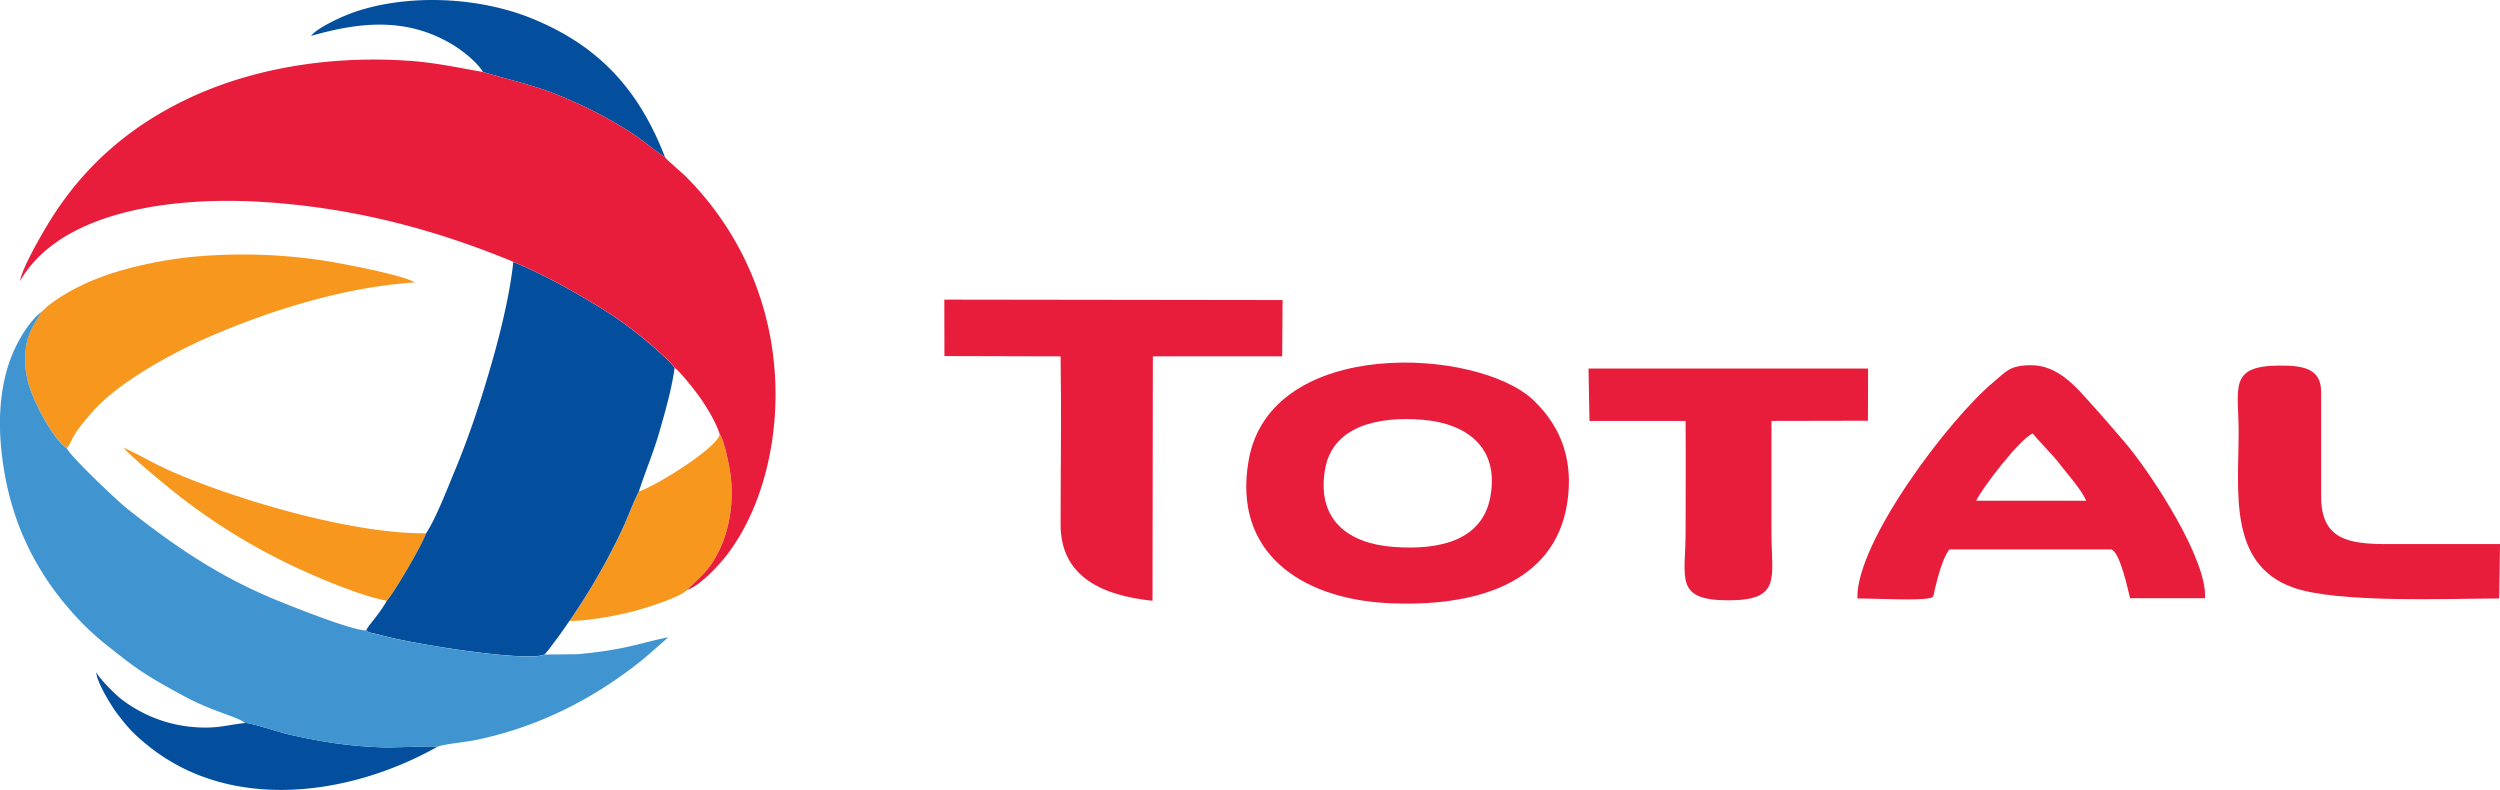
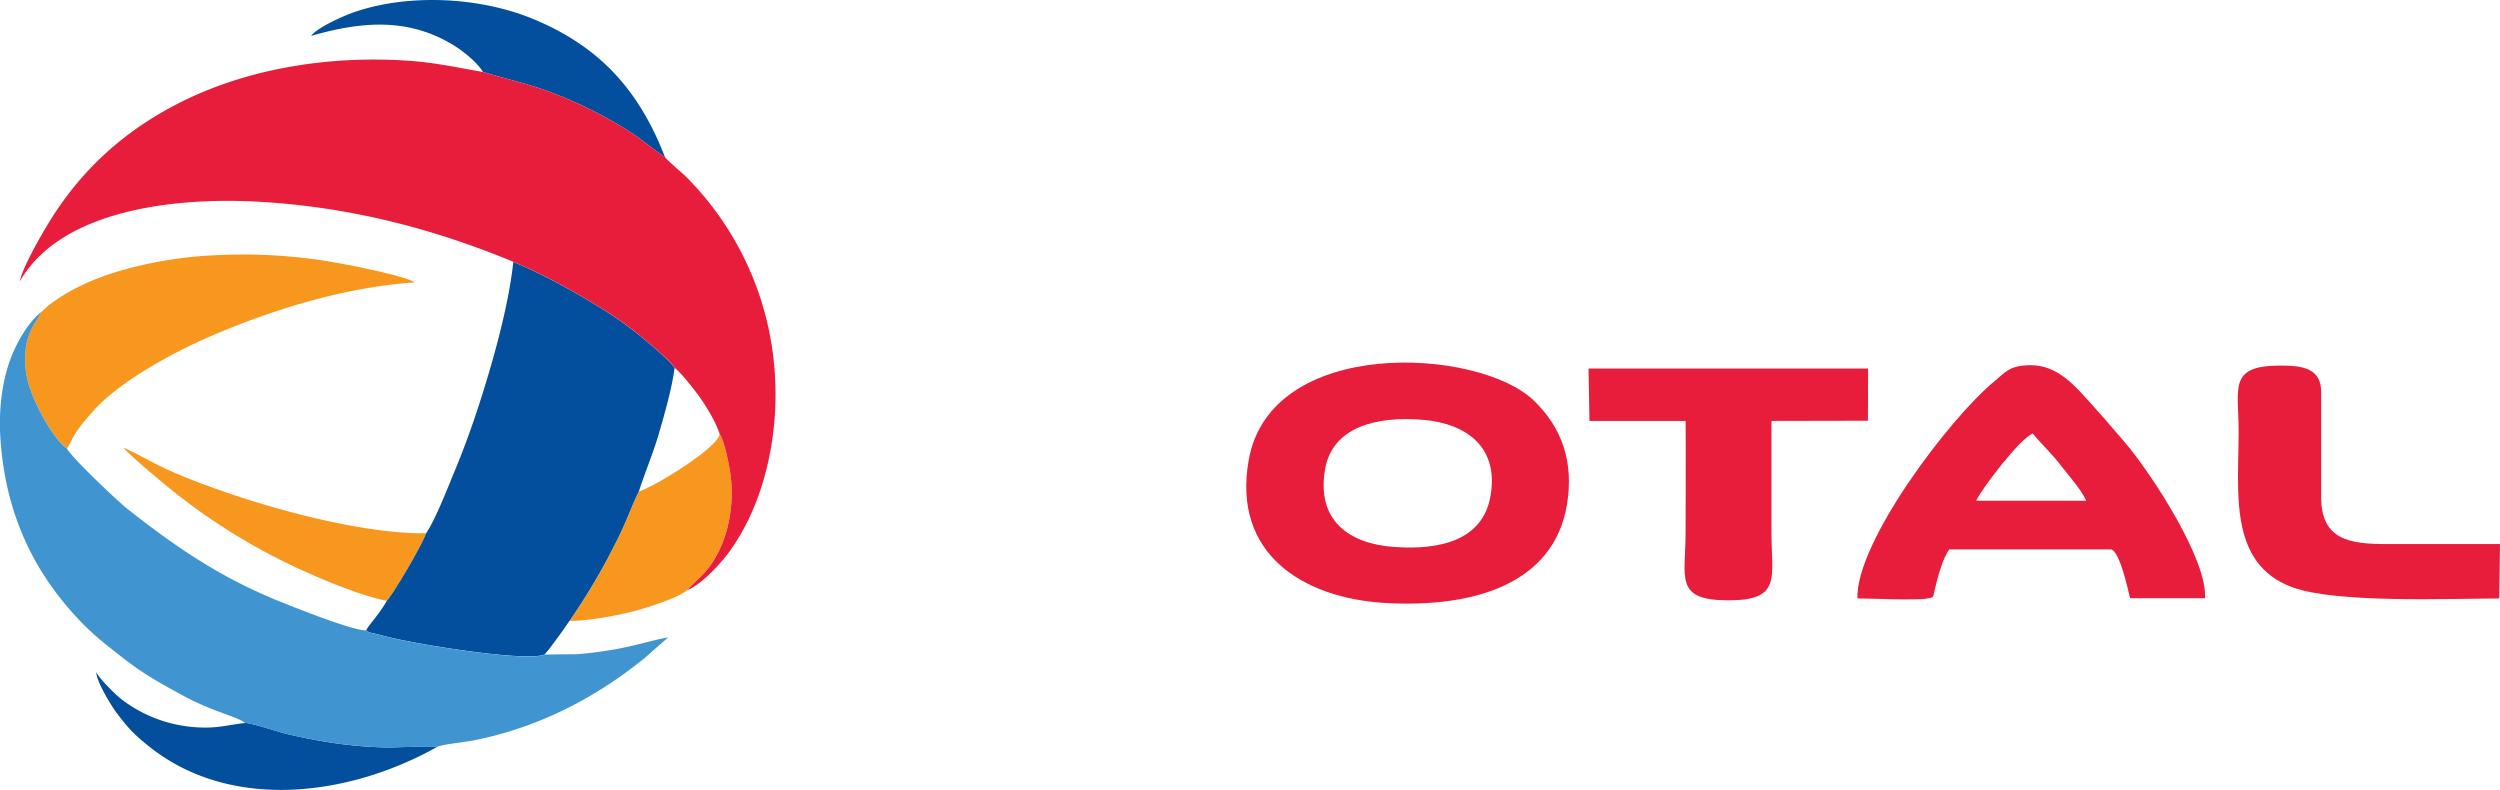
<svg xmlns="http://www.w3.org/2000/svg" id="aec28f96-f48d-40b5-b6e0-65e8fde2c7b9" data-name="Capa 1" viewBox="0 0 1146.33 362.21">
  <defs>
    <style>.\35 c7d875f-171a-4b88-9479-eb413b3c1409{fill:#f8971d;}.\33 6335f9b-0cca-497b-9d99-2c80bfd8a8cb,.\35 c7d875f-171a-4b88-9479-eb413b3c1409,.\37 f216732-1bbb-4a37-be65-e2011695aa8a,.ff1b5d97-daa6-4635-94d7-9aea03028a44{fill-rule:evenodd;}.\37 f216732-1bbb-4a37-be65-e2011695aa8a{fill:#034f9e;}.ff1b5d97-daa6-4635-94d7-9aea03028a44{fill:#e81c3b;}.\33 6335f9b-0cca-497b-9d99-2c80bfd8a8cb{fill:#4095d1;}</style>
  </defs>
  <title>total</title>
  <path class="5c7d875f-171a-4b88-9479-eb413b3c1409" d="M19,143c-2.84,5-5.67,7.93-7,15.45a40.55,40.55,0,0,0,1.81,19.74c2.66,8.13,10.92,23.33,16.85,27.37,3.05-3.93,1.18-4.91,12-17C54.67,175,79.18,161.66,96.78,154.08c26.89-11.59,60.67-22.42,93.39-24.58-4.81-3.31-34.21-8.88-42.14-10.07a248.8,248.8,0,0,0-50.33-2.36,187.6,187.6,0,0,0-44.51,7.65c-10.92,3.35-21.79,8.3-30.74,15.19C20.92,141.09,20.39,141.82,19,143Z" />
  <path class="5c7d875f-171a-4b88-9479-eb413b3c1409" d="M293,225.34c-2.33,4.53-4.72,10.91-6.87,15.69-2.31,5.13-5,10.43-7.53,15.18a302.75,302.75,0,0,1-17.38,28.47c8.32.1,21.44-2.39,29.34-4.41,5.78-1.48,21.5-6.49,24.45-9.75l5.7-5.49c11.75-11,16.32-30.11,14.36-46.57-.55-4.61-3-16.69-5.11-19.51C329.89,204.63,301.39,222.57,293,225.34Z" />
  <path class="5c7d875f-171a-4b88-9479-eb413b3c1409" d="M177.38,275.47c3.28-3.62,15.94-25.11,18-30.94-31.62.33-79-13.2-108.52-24.94C70.72,213.16,69,211,56.59,205.21c3.32,4.18,21.1,18.73,25.3,22a279.67,279.67,0,0,0,59.84,35.7C150.86,267,167.17,273.61,177.38,275.47Z" />
  <path class="7f216732-1bbb-4a37-be65-e2011695aa8a" d="M195.38,244.53c-2.06,5.83-14.73,27.32-18,30.94a58.12,58.12,0,0,1-4.61,6.86c-1.4,2-4,4.87-4.87,6.68,1.27,1.15,2.1,1.1,4.19,1.59,1.55.36,3,.75,4.63,1.17,14.69,3.79,65,11.89,73,8.31,1.82-2,4-5.06,5.72-7.36,2-2.58,3.81-5.43,5.73-8.05a302.75,302.75,0,0,0,17.38-28.47c2.49-4.75,5.22-10,7.53-15.18,2.15-4.77,4.54-11.16,6.87-15.69,2.88-9,6.63-17.66,9.37-27.2,2.58-9,5.7-19.71,7-29.4-1.8-3.18-12.12-11.73-15.91-14.82a171.49,171.49,0,0,0-17.94-12.69c-12.26-7.54-25.44-15-40.1-21.15-2.22,21-9.88,47.51-16,66.37-3.28,10.06-7.11,20.53-11.11,30.08C205,224.42,199.69,238.09,195.38,244.53Z" />
  <path class="7f216732-1bbb-4a37-be65-e2011695aa8a" d="M221.46,33c19.79,5.86,25.7,6.23,45.89,15.57a195.6,195.6,0,0,1,19.78,10.81C294,63.58,301,69.65,304.93,72.07c-12.14-31.49-30.79-51.32-61.24-63.68-23.4-9.5-55.45-11.52-80.75-3-6,2-17.75,7.48-20.26,11.06,22.4-6.41,43.75-8.61,64.73,3.94C212.43,23.41,218.86,28.65,221.46,33Z" />
  <path class="7f216732-1bbb-4a37-be65-e2011695aa8a" d="M200.56,342.41c-.87-.49-20.26.4-23.72.31-15.95-.41-29.13-2.47-44.55-6-4.15-.94-17.34-5.4-19.84-5.2-7.72.77-12.4,2.54-21.66,2a62.74,62.74,0,0,1-35.24-13c-2.42-1.85-10.38-9.65-11.36-12.35-.23,4.06,7.16,15.91,9.26,18.68,5.27,6.93,7.65,9.54,14.18,14.85C106,372.95,161.18,364.62,200.56,342.41Z" />
  <path class="ff1b5d97-daa6-4635-94d7-9aea03028a44" d="M235.46,120.08c14.66,6.14,27.84,13.61,40.1,21.15a171.49,171.49,0,0,1,17.94,12.69c3.79,3.1,14.12,11.64,15.91,14.82,2.28,1.43,9.38,10.4,11.6,13.59,2.8,4,7.26,11.16,8.95,16.62,2.16,2.82,4.56,14.9,5.11,19.51,2,16.46-2.61,35.6-14.36,46.57l-5.7,5.49c5.94-1.81,15.2-11.86,19-17,17.12-23.07,23.92-56.68,20.91-86.65a140.06,140.06,0,0,0-40.34-85.81c-1.62-1.62-3-2.66-4.71-4.28s-4.13-3.53-4.94-4.74c-3.95-2.42-11-8.48-17.79-12.65a195.6,195.6,0,0,0-19.78-10.81c-20.19-9.35-26.1-9.71-45.89-15.57-11.55-2-21.9-4.31-34.1-5.15-34.86-2.4-71,3-101.57,17.56C57.87,58.77,37.18,77.77,22.27,102.28c-3.24,5.33-12,20.34-13.14,26.65,19.43-33.68,73.39-38.3,108.15-36.5C160.6,94.67,199.65,105.23,235.46,120.08Z" />
  <path class="ff1b5d97-daa6-4635-94d7-9aea03028a44" d="M683.38,227.77c-3.55,19.53-22.3,24.66-44.4,23-20.58-1.51-35.37-12.21-31.41-35.53,3.31-19.5,23.69-24.55,44.94-22.74,20.09,1.71,35,12.71,30.88,35.22Zm35.12,3.62c3.2-19.3-2.12-35.28-15.38-47.89C677.76,159.39,582.63,154,572.56,211c-7.59,42.93,24.81,63.3,62.74,65.49C676.11,278.79,712.49,267.59,718.5,231.39Z" />
  <path class="ff1b5d97-daa6-4635-94d7-9aea03028a44" d="M906.18,229.55c2.22-5.06,19.94-28.46,25.92-30.77,3.91,4.84,8.69,9.14,13,14.81,3.48,4.56,8.94,10.43,11.51,16l-50.44,0Zm-54.5,44.85c7.08,0,26.58,1,32.17,0,3.2-.54,2.41-.43,3.4-4.49,1.32-5.39,3.51-14,6.61-18H968c4.15,1,7.84,19.13,8.72,22.37l34.35,0c1.08-17.52-23.57-55.36-35.34-69.74-2.09-2.55-3.34-3.88-5.41-6.32-3.68-4.34-7.27-8.46-11-12.55-7.49-8.31-15.64-18.37-28.43-18.21-9.61.12-11.22,3.13-16.51,7.48C893.61,192.13,850.9,248.81,851.68,274.4Z" />
-   <path class="ff1b5d97-daa6-4635-94d7-9aea03028a44" d="M433.05,163.27l53.27.14c.42,25.6,0,51.45,0,77.06,0,24.13,19.21,32.6,42.14,35l.16-112.07,59.31,0,.17-25.81L433,137.38Z" />
  <path class="ff1b5d97-daa6-4635-94d7-9aea03028a44" d="M728.82,193l44.08,0c.13,17,0,34,0,51,0,21-5.36,31.28,19.69,31.26,24.55,0,19.68-10.41,19.68-31.26,0-17,0-34,0-51l44.23-.09.08-23.92H728.39Z" />
  <path class="ff1b5d97-daa6-4635-94d7-9aea03028a44" d="M1044.83,167.63c-23.14.2-18.34,10.42-18.34,30.32,0,27.31-4.89,60.61,24.74,71.37,20.22,7.34,71.28,5.13,94.72,5.1l.39-24.94c-17.26,0-34.52,0-51.79,0-17.59,0-30.23-2.07-30.23-21.7V179.86C1064.32,169.12,1056.5,167.52,1044.83,167.63Z" />
  <path class="36335f9b-0cca-497b-9d99-2c80bfd8a8cb" d="M112.45,331.56c2.5-.2,15.68,4.26,19.84,5.2,15.42,3.49,28.6,5.54,44.55,6,3.46.09,22.86-.8,23.72-.31,2.37-1.17,12.39-2.12,16.21-2.87,29.71-5.81,56.32-19.45,79.11-38.1l10.51-9.23c-7.49,1.29-15.63,4.13-27,5.93-4.83.76-9.53,1.35-14.58,1.79l-15,.16c-8,3.57-58.36-4.52-73-8.31-1.65-.43-3.09-.82-4.63-1.17-2.09-.49-2.92-.44-4.19-1.59-6.21.24-34.39-11.1-41.08-13.83-26.74-10.94-47-24.94-68.46-41.87-4.7-3.7-25.9-23.84-27.78-27.76-5.94-4-14.19-19.24-16.85-27.37a40.55,40.55,0,0,1-1.81-19.74c1.38-7.52,4.2-10.44,7-15.45C13.4,147.21,7.18,157.21,4,166.89c-3.58,11-4.66,23.42-3.7,35.78,2.62,33.84,15.58,60.63,37.33,83a122.47,122.47,0,0,0,10.52,9.52c14,11.19,17.7,14,36.21,24,11.59,6.24,20.25,8.28,26.3,11.17Z" />
</svg>